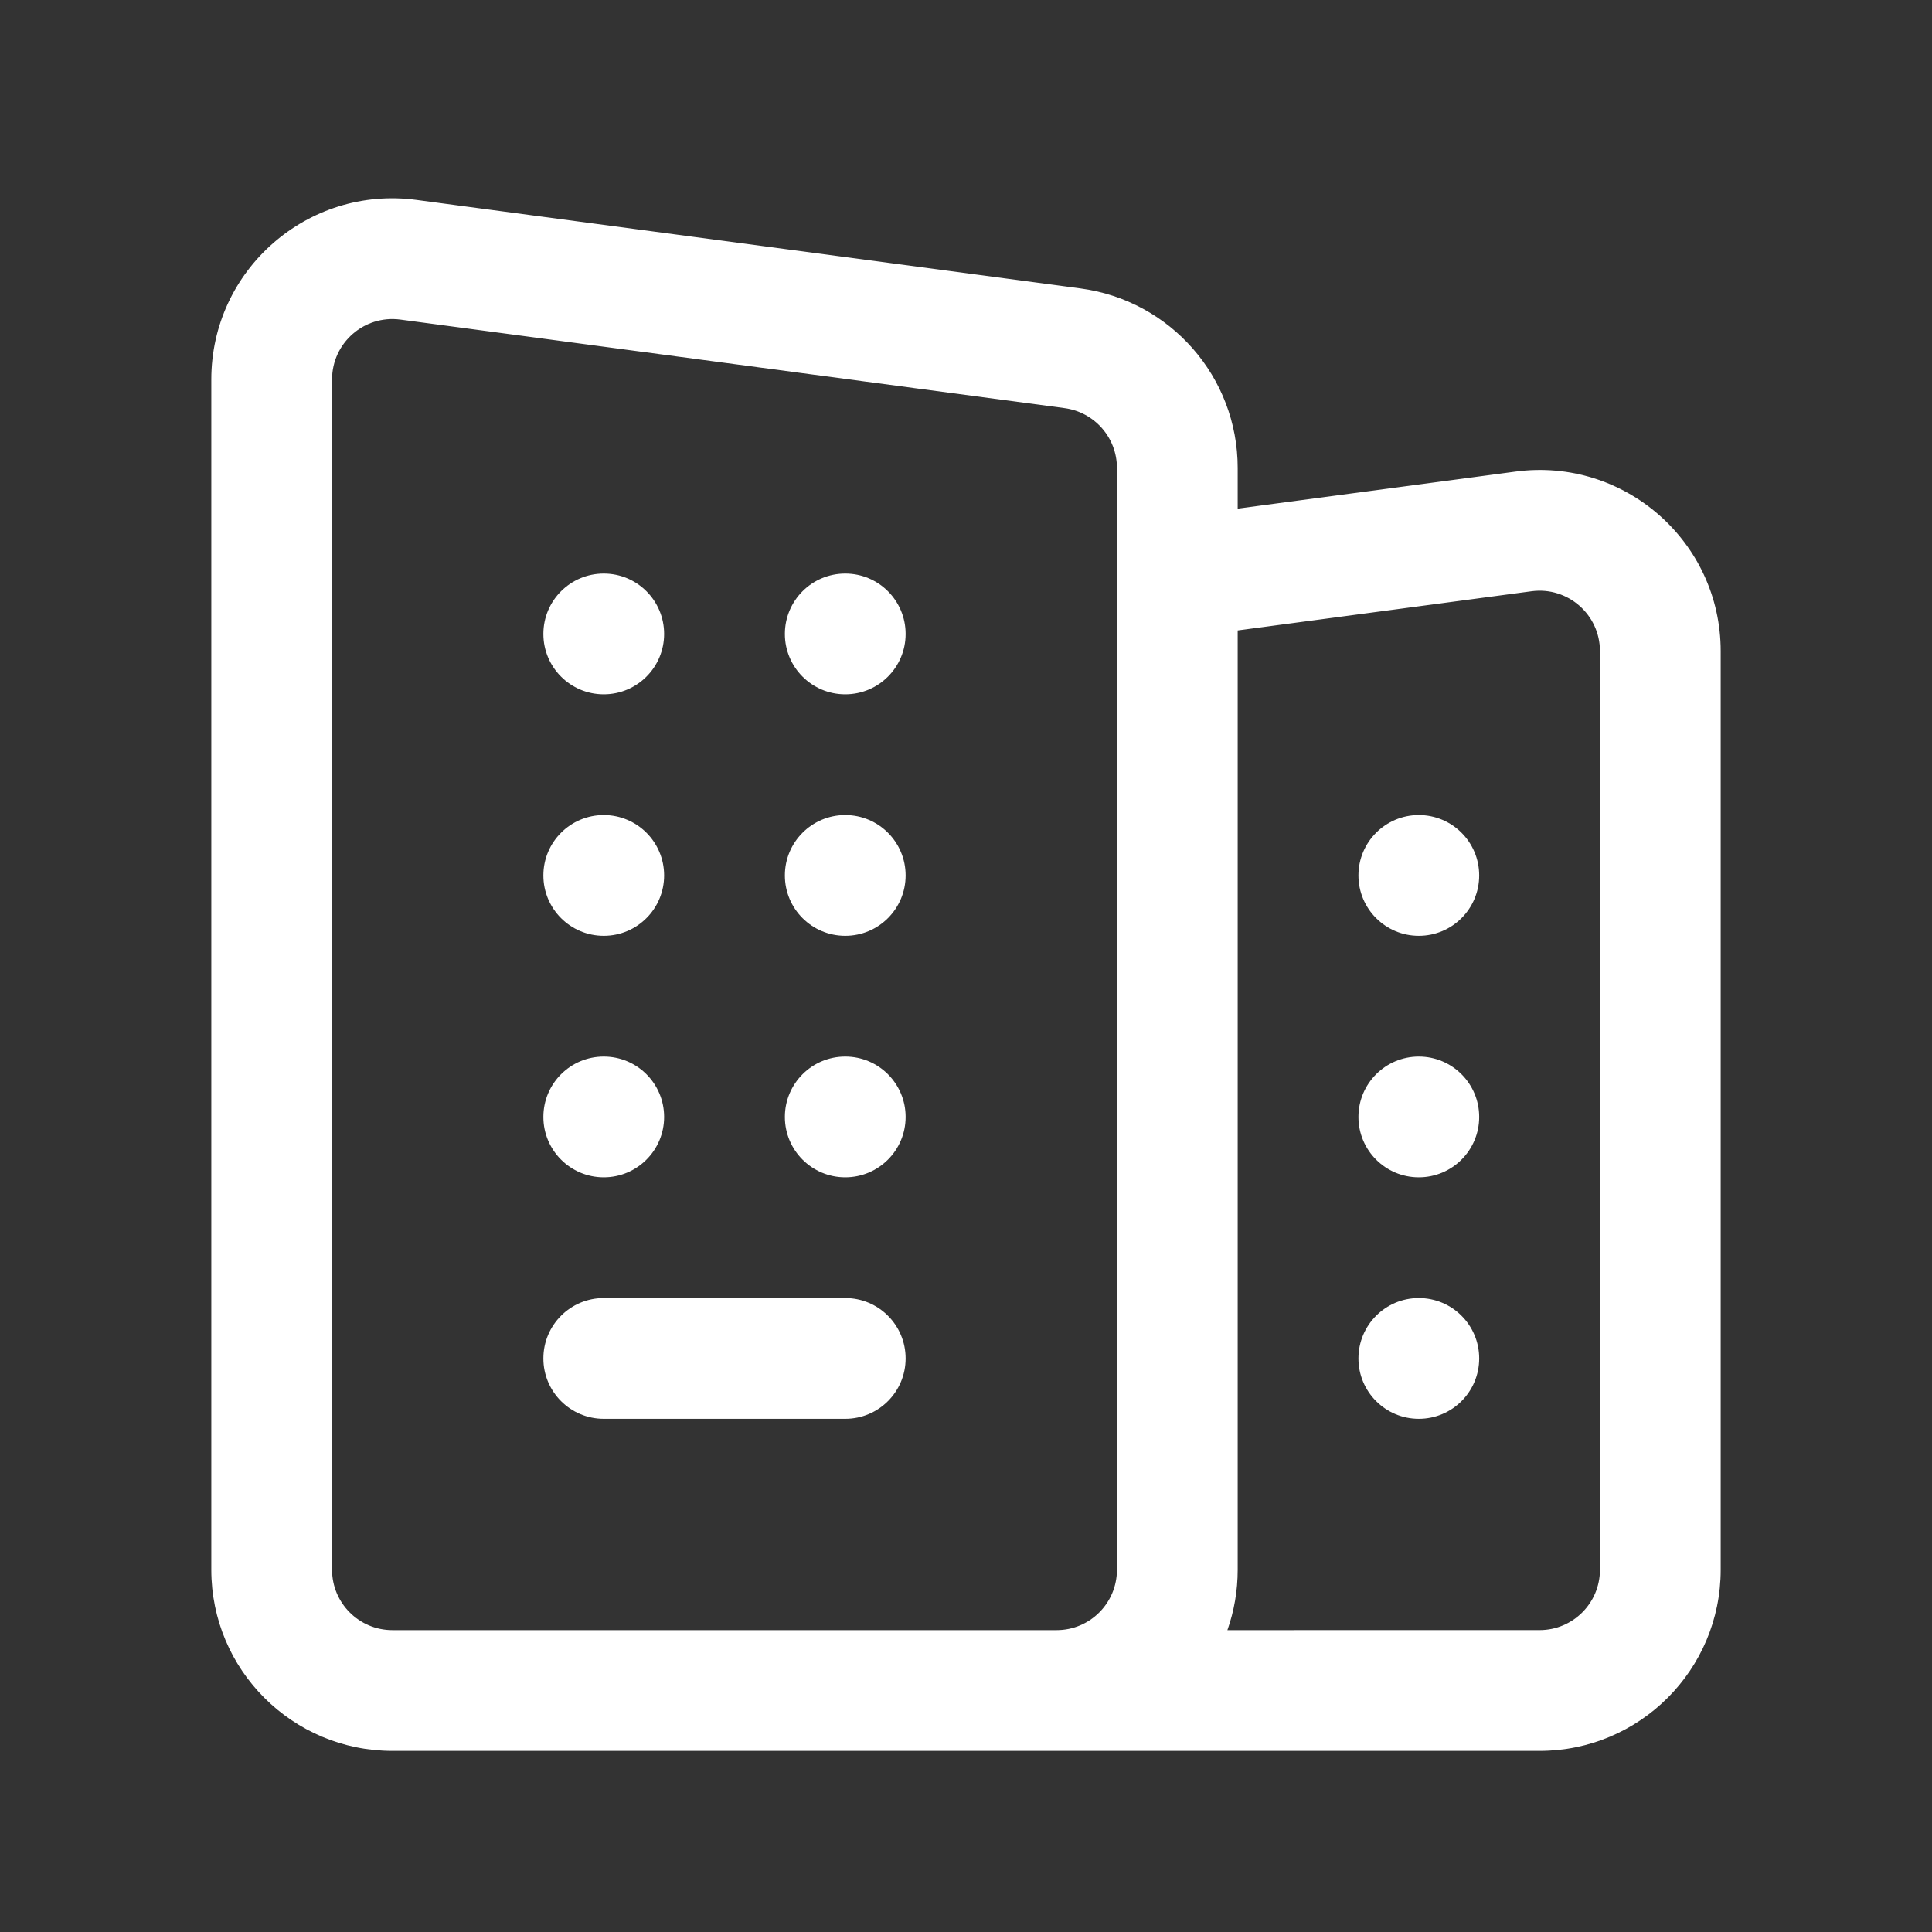
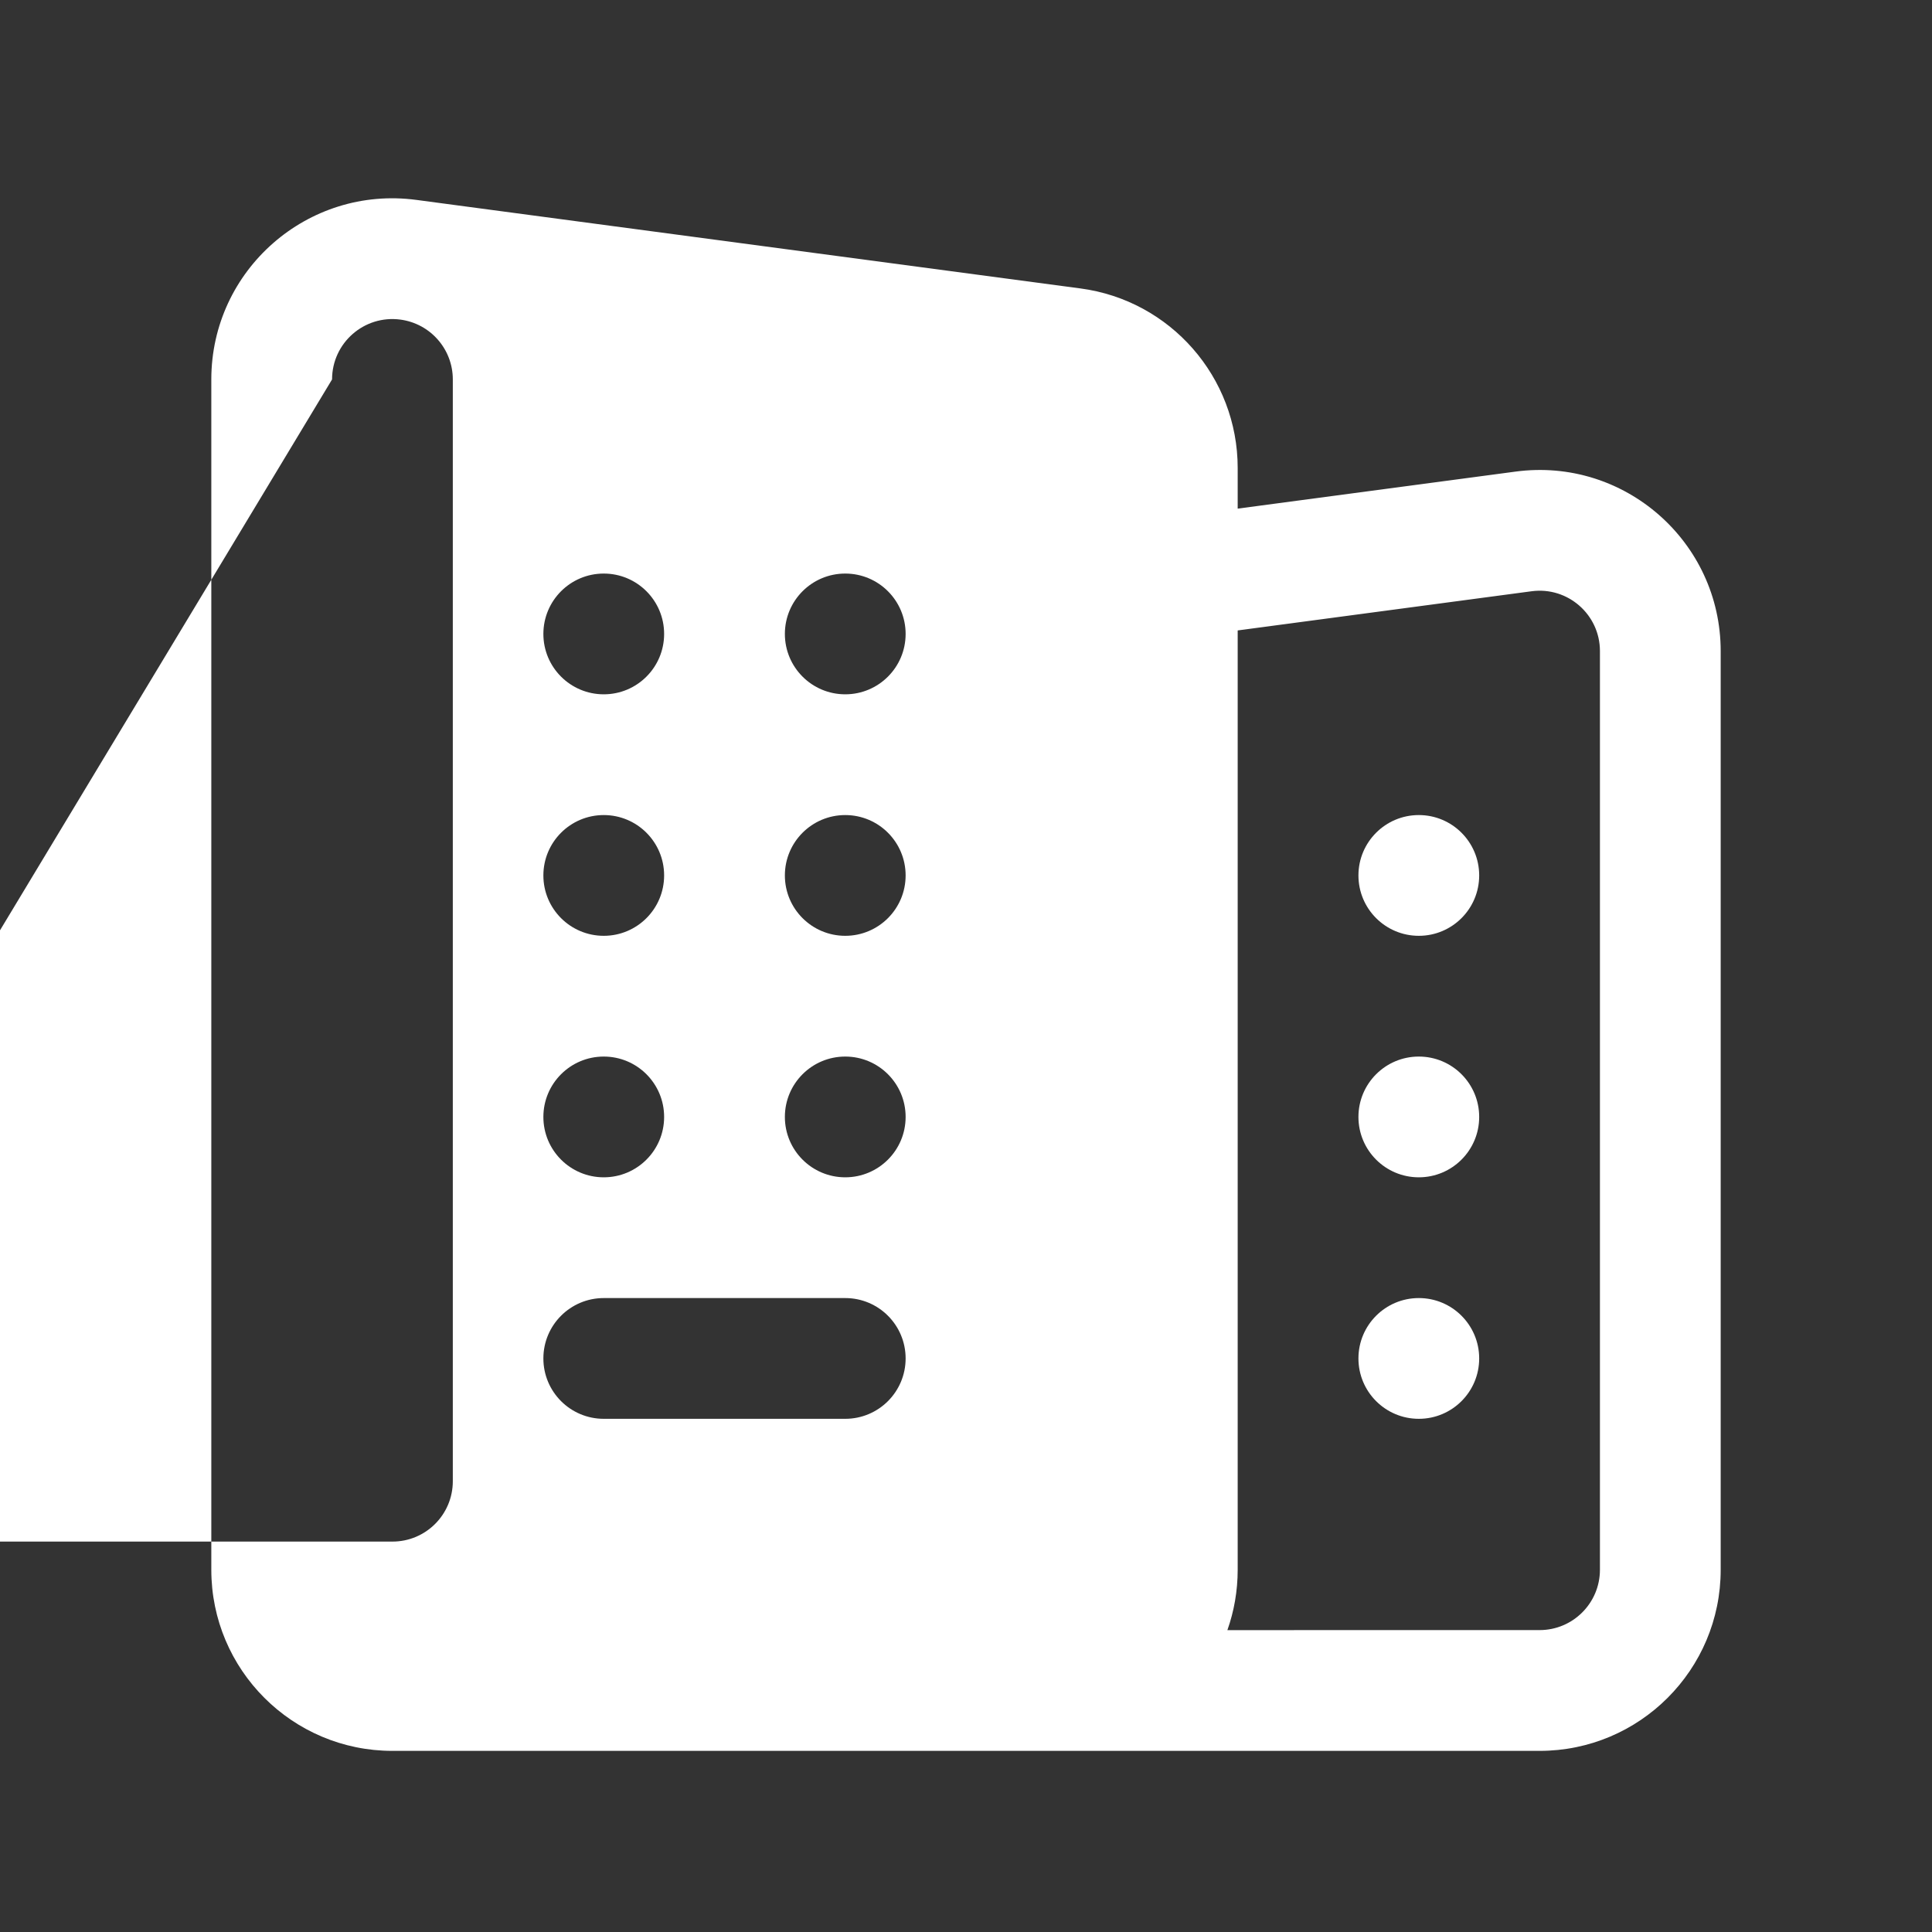
<svg xmlns="http://www.w3.org/2000/svg" fill="none" height="300" viewBox="0 0 64 64" width="300">
  <rect x="0" y="0" width="64" height="64" fill="#333333" stroke="none" />
  <g width="100%" height="100%" transform="matrix(1,0,0,1,0,0)">
-     <path clip-rule="evenodd" d="m11 12.569c0-1.21 1.065-2.142 2.264-1.982l22 2.933c.994.133 1.736.98 1.736 1.982v36.498c0 1.105-.895 2-2 2h-22c-1.105 0-2-.895-2-2zm29.659 41.431c.221-.625.341-1.299.341-2v-31.116l9.736-1.298c1.199-.16 2.264.773 2.264 1.982v30.431c0 1.105-.895 2-2 2zm.341-37.151v-1.347c0-3.007-2.226-5.55-5.207-5.947l-22-2.933c-3.597-.48-6.793 2.319-6.793 5.947v39.431c0 3.314 2.686 6 6 6h22 16c3.314 0 6-2.686 6-6v-30.431c0-3.629-3.196-6.427-6.793-5.947zm-19 4.151c0 1.105-.895 2-2 2s-2-.895-2-2c0-1.105.895-2 2-2s2 .895 2 2zm-2 10c1.105 0 2-.895 2-2 0-1.105-.895-2-2-2s-2 .895-2 2c0 1.105.895 2 2 2zm2 6c0 1.105-.895 2-2 2s-2-.895-2-2c0-1.105.895-2 2-2s2 .895 2 2zm6-14c1.105 0 2-.895 2-2 0-1.105-.895-2-2-2s-2 .895-2 2c0 1.105.895 2 2 2zm2 6c0 1.105-.895 2-2 2s-2-.895-2-2 .895-2 2-2 2 .895 2 2zm17 2c1.105 0 2-.895 2-2s-.895-2-2-2-2 .895-2 2 .895 2 2 2zm-17 6c0 1.105-.895 2-2 2s-2-.895-2-2 .895-2 2-2 2 .895 2 2zm17 2c1.105 0 2-.895 2-2s-.895-2-2-2-2 .895-2 2 .895 2 2 2zm2 6c0 1.105-.895 2-2 2s-2-.895-2-2 .895-2 2-2 2 .895 2 2zm-29-2c-1.105 0-2 .895-2 2s.895 2 2 2h8c1.105 0 2-.895 2-2s-.895-2-2-2z" fill="#ffffff" fill-rule="evenodd" fill-opacity="1" data-original-color="#000000ff" stroke="none" stroke-opacity="1" />
+     <path clip-rule="evenodd" d="m11 12.569c0-1.21 1.065-2.142 2.264-1.982c.994.133 1.736.98 1.736 1.982v36.498c0 1.105-.895 2-2 2h-22c-1.105 0-2-.895-2-2zm29.659 41.431c.221-.625.341-1.299.341-2v-31.116l9.736-1.298c1.199-.16 2.264.773 2.264 1.982v30.431c0 1.105-.895 2-2 2zm.341-37.151v-1.347c0-3.007-2.226-5.55-5.207-5.947l-22-2.933c-3.597-.48-6.793 2.319-6.793 5.947v39.431c0 3.314 2.686 6 6 6h22 16c3.314 0 6-2.686 6-6v-30.431c0-3.629-3.196-6.427-6.793-5.947zm-19 4.151c0 1.105-.895 2-2 2s-2-.895-2-2c0-1.105.895-2 2-2s2 .895 2 2zm-2 10c1.105 0 2-.895 2-2 0-1.105-.895-2-2-2s-2 .895-2 2c0 1.105.895 2 2 2zm2 6c0 1.105-.895 2-2 2s-2-.895-2-2c0-1.105.895-2 2-2s2 .895 2 2zm6-14c1.105 0 2-.895 2-2 0-1.105-.895-2-2-2s-2 .895-2 2c0 1.105.895 2 2 2zm2 6c0 1.105-.895 2-2 2s-2-.895-2-2 .895-2 2-2 2 .895 2 2zm17 2c1.105 0 2-.895 2-2s-.895-2-2-2-2 .895-2 2 .895 2 2 2zm-17 6c0 1.105-.895 2-2 2s-2-.895-2-2 .895-2 2-2 2 .895 2 2zm17 2c1.105 0 2-.895 2-2s-.895-2-2-2-2 .895-2 2 .895 2 2 2zm2 6c0 1.105-.895 2-2 2s-2-.895-2-2 .895-2 2-2 2 .895 2 2zm-29-2c-1.105 0-2 .895-2 2s.895 2 2 2h8c1.105 0 2-.895 2-2s-.895-2-2-2z" fill="#ffffff" fill-rule="evenodd" fill-opacity="1" data-original-color="#000000ff" stroke="none" stroke-opacity="1" />
  </g>
</svg>